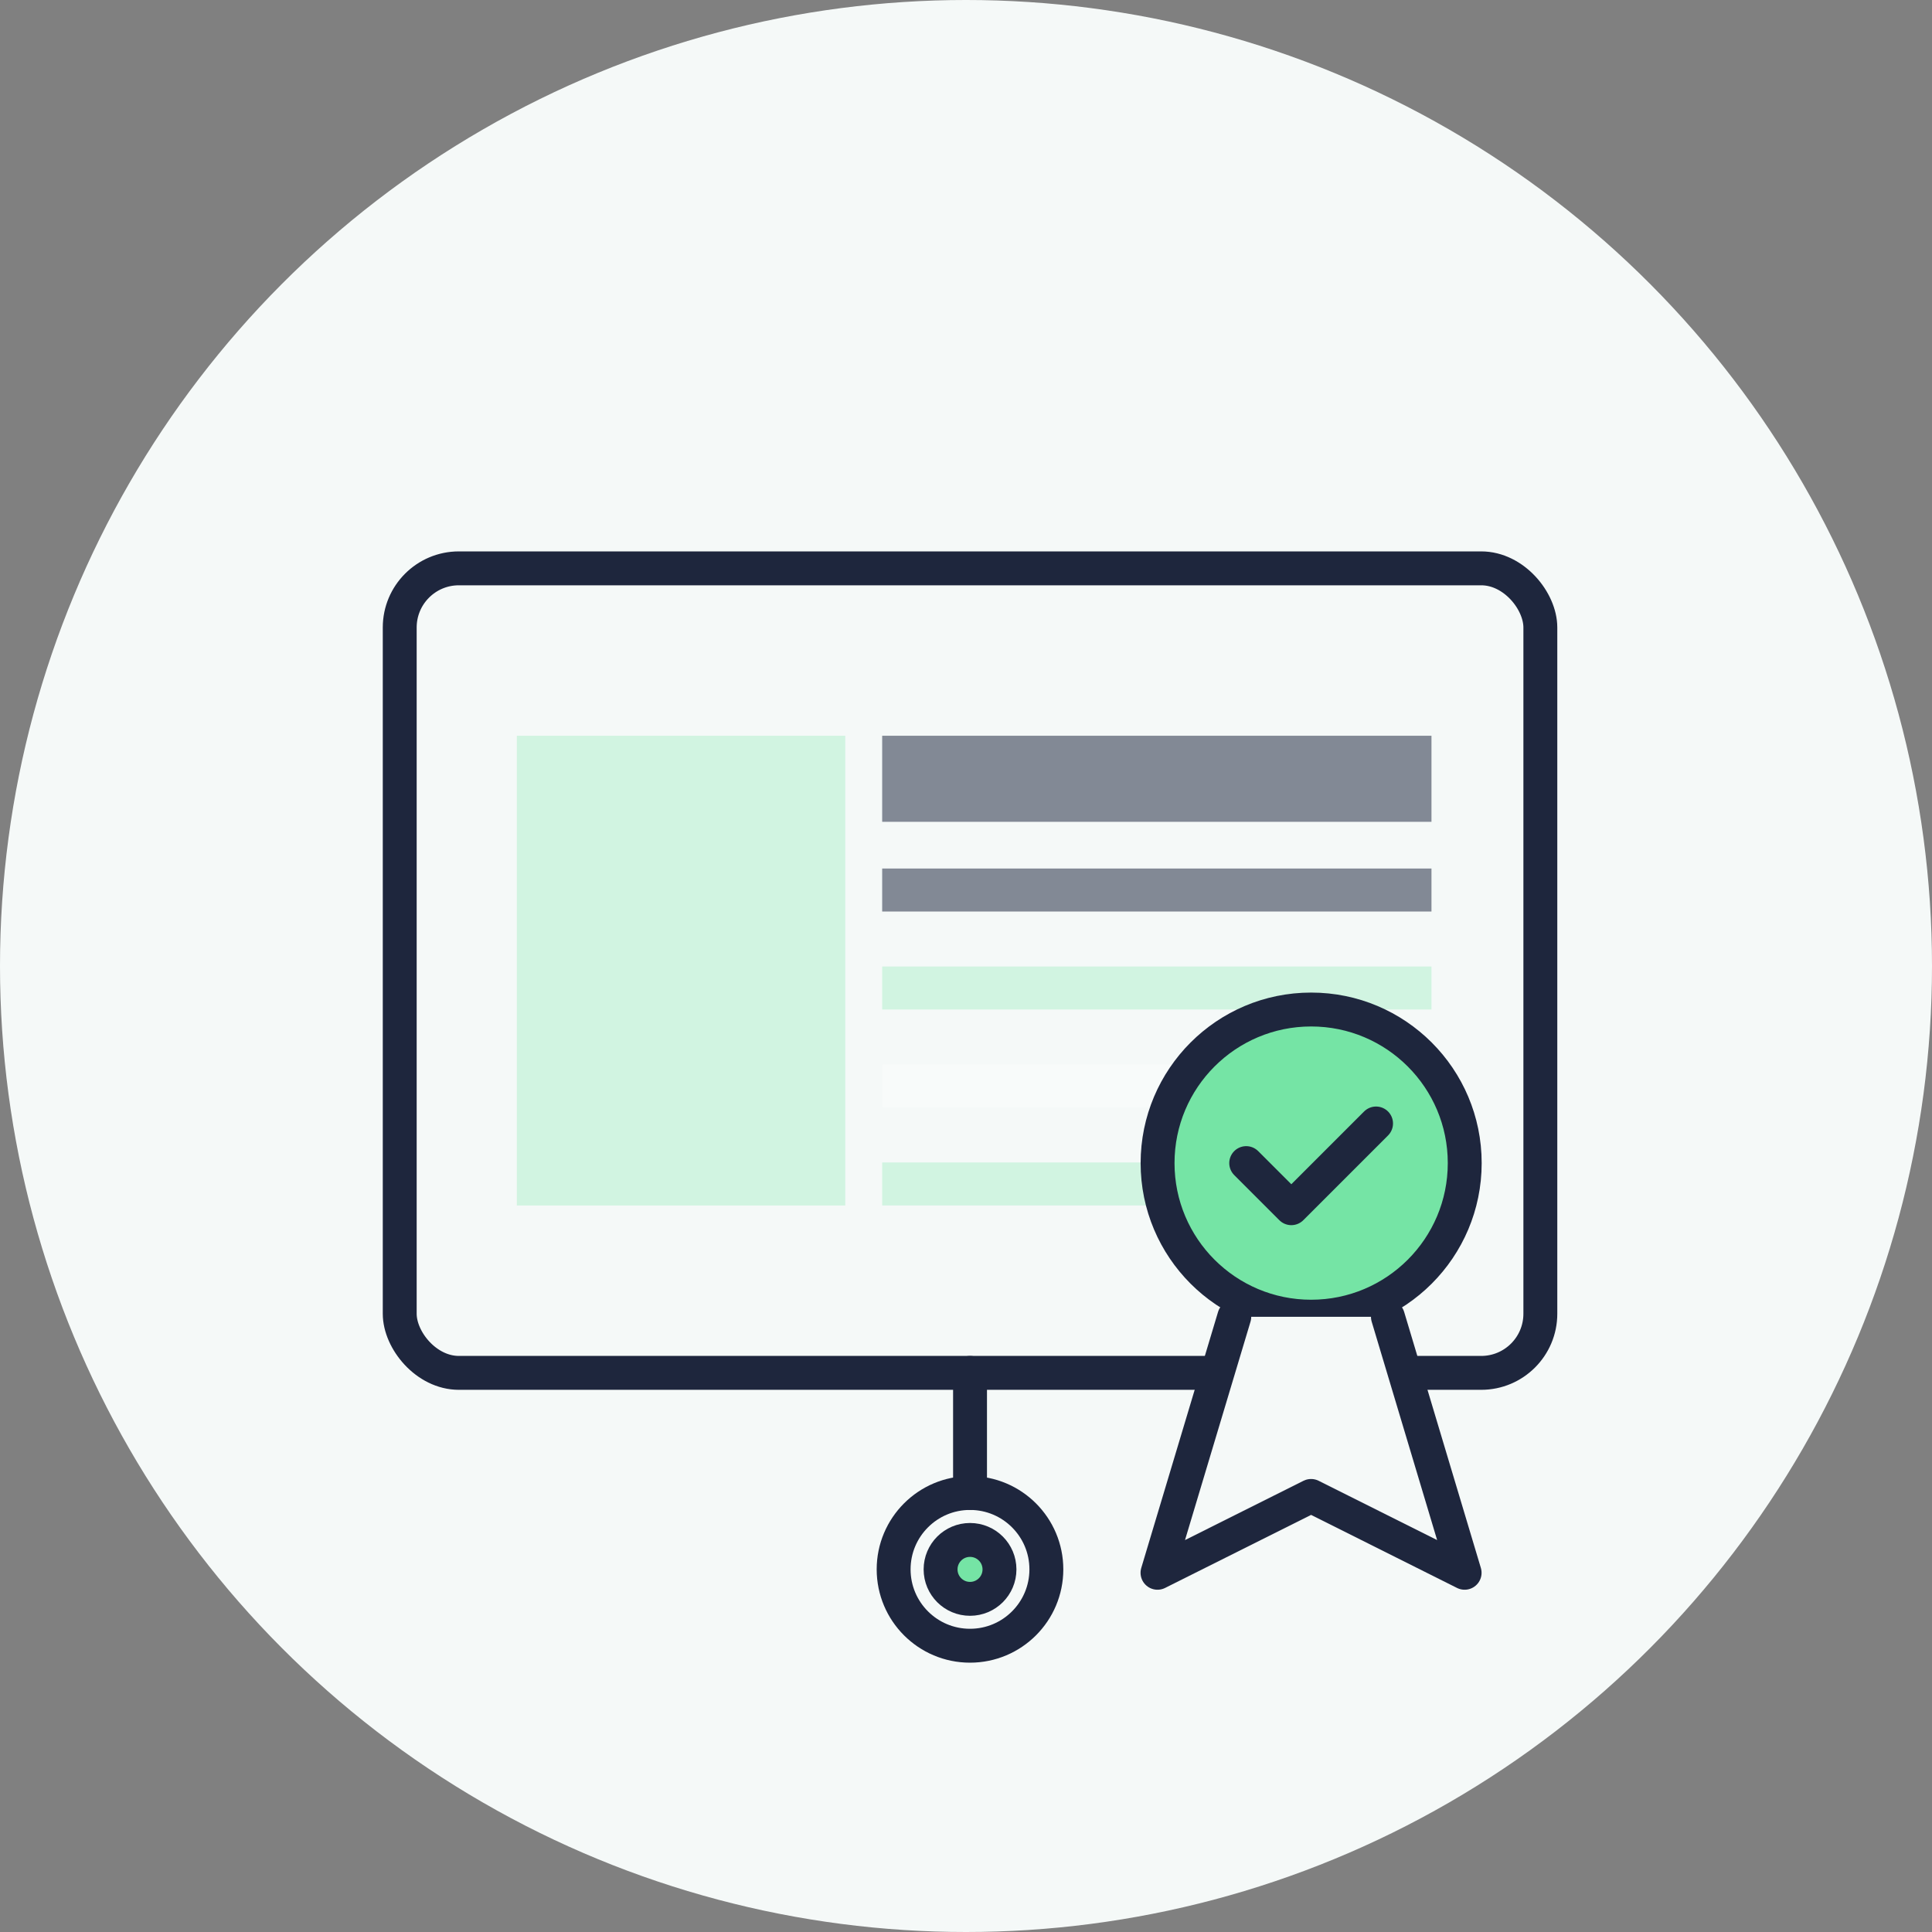
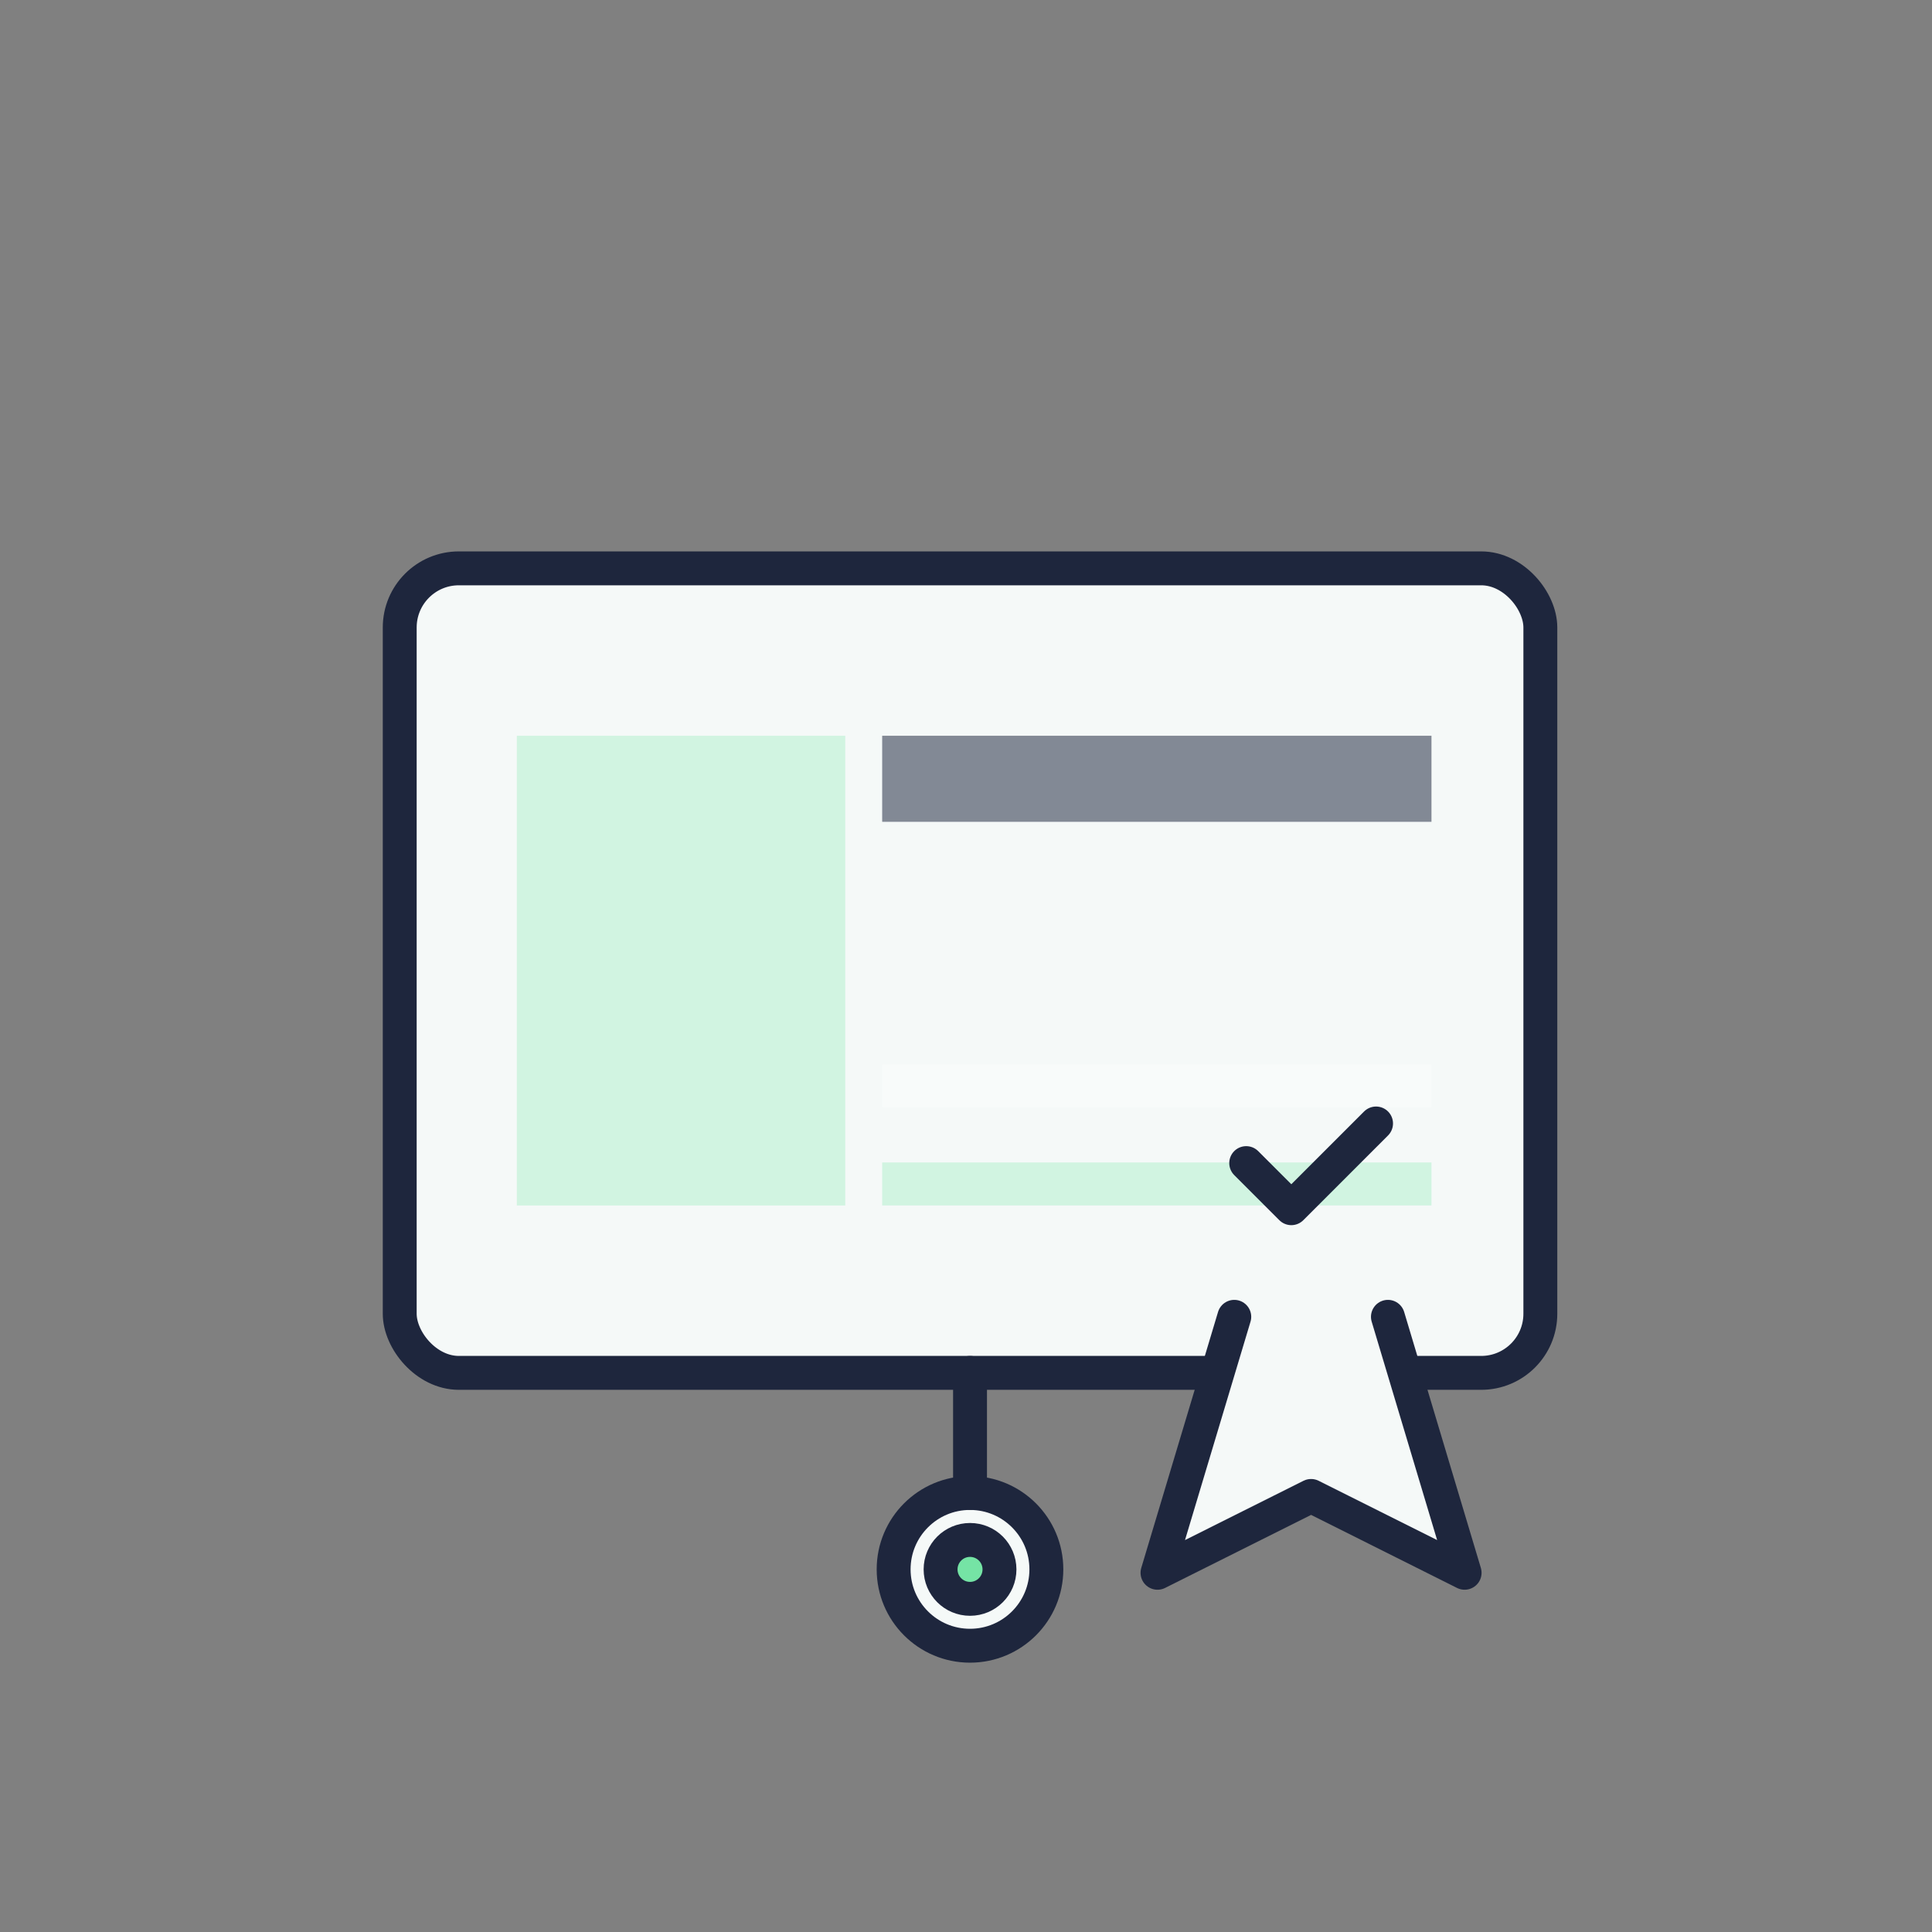
<svg xmlns="http://www.w3.org/2000/svg" id="Group_24336" data-name="Group 24336" width="57" height="57" viewBox="0 0 57 57">
  <rect x="0" y="0" width="57" height="57" fill="#808080" stroke="none" />
-   <circle id="Ellipse_234" data-name="Ellipse 234" cx="28.5" cy="28.5" r="28.5" fill="#f5f9f8" />
  <g id="Group_24181" data-name="Group 24181" transform="translate(11.793 16.768)">
    <rect id="Rectangle_4811" data-name="Rectangle 4811" width="33.652" height="23.736" rx="1.745" transform="translate(0)" fill="#f5f9f8" stroke="#1e263d" stroke-linecap="round" stroke-linejoin="round" stroke-width="1" />
    <ellipse id="Ellipse_165" data-name="Ellipse 165" cx="2.253" cy="2.253" rx="2.253" ry="2.253" transform="translate(14.572 27.28)" fill="#f5f9f8" stroke="#1e263d" stroke-linecap="round" stroke-linejoin="round" stroke-width="1" />
    <line id="Line_178" data-name="Line 178" y1="3.543" transform="translate(16.826 23.736)" fill="#f5f9f8" stroke="#1e263d" stroke-linecap="round" stroke-linejoin="round" stroke-width="1" />
    <ellipse id="Ellipse_166" data-name="Ellipse 166" cx="0.869" cy="0.869" rx="0.869" ry="0.869" transform="translate(15.957 28.665)" fill="#75e4a5" stroke="#1e263d" stroke-linecap="round" stroke-linejoin="round" stroke-width="1" />
    <rect id="Rectangle_4812" data-name="Rectangle 4812" width="9.69" height="13.859" transform="translate(3.455 4.939)" fill="#75e4a5" opacity="0.28" />
    <rect id="Rectangle_4813" data-name="Rectangle 4813" width="16.206" height="2.539" transform="translate(14.234 4.939)" fill="#1e263d" opacity="0.53" />
-     <rect id="Rectangle_4814" data-name="Rectangle 4814" width="16.206" height="1.269" transform="translate(14.234 8.856)" fill="#1e263d" opacity="0.53" />
-     <rect id="Rectangle_4815" data-name="Rectangle 4815" width="16.206" height="1.269" transform="translate(14.234 11.747)" fill="#75e4a5" opacity="0.28" />
    <rect id="Rectangle_4816" data-name="Rectangle 4816" width="16.206" height="1.269" transform="translate(14.234 14.638)" fill="#fff" opacity="0.28" />
    <rect id="Rectangle_4817" data-name="Rectangle 4817" width="16.206" height="1.269" transform="translate(14.234 17.528)" fill="#75e4a5" opacity="0.28" />
    <g id="Group_24180" data-name="Group 24180" transform="translate(22.359 13.016)">
      <g id="Group_24179" data-name="Group 24179">
-         <ellipse id="Ellipse_167" data-name="Ellipse 167" cx="4.531" cy="4.531" rx="4.531" ry="4.531" fill="#75e4a5" stroke="#1e263d" stroke-linecap="round" stroke-linejoin="round" stroke-width="1" />
        <path id="Path_31560" data-name="Path 31560" d="M265.5,477l-2.265,7.552,4.531-2.267,4.53,2.267L270.033,477" transform="translate(-263.237 -467.934)" fill="#f5f9f8" stroke="#1e263d" stroke-linecap="round" stroke-linejoin="round" stroke-width="1" />
      </g>
      <path id="Path_31561" data-name="Path 31561" d="M264.718,474.936l1.331,1.331,2.5-2.5" transform="translate(-262.103 -470.405)" fill="none" stroke="#1e263d" stroke-linecap="round" stroke-linejoin="round" stroke-width="1" />
    </g>
  </g>
</svg>